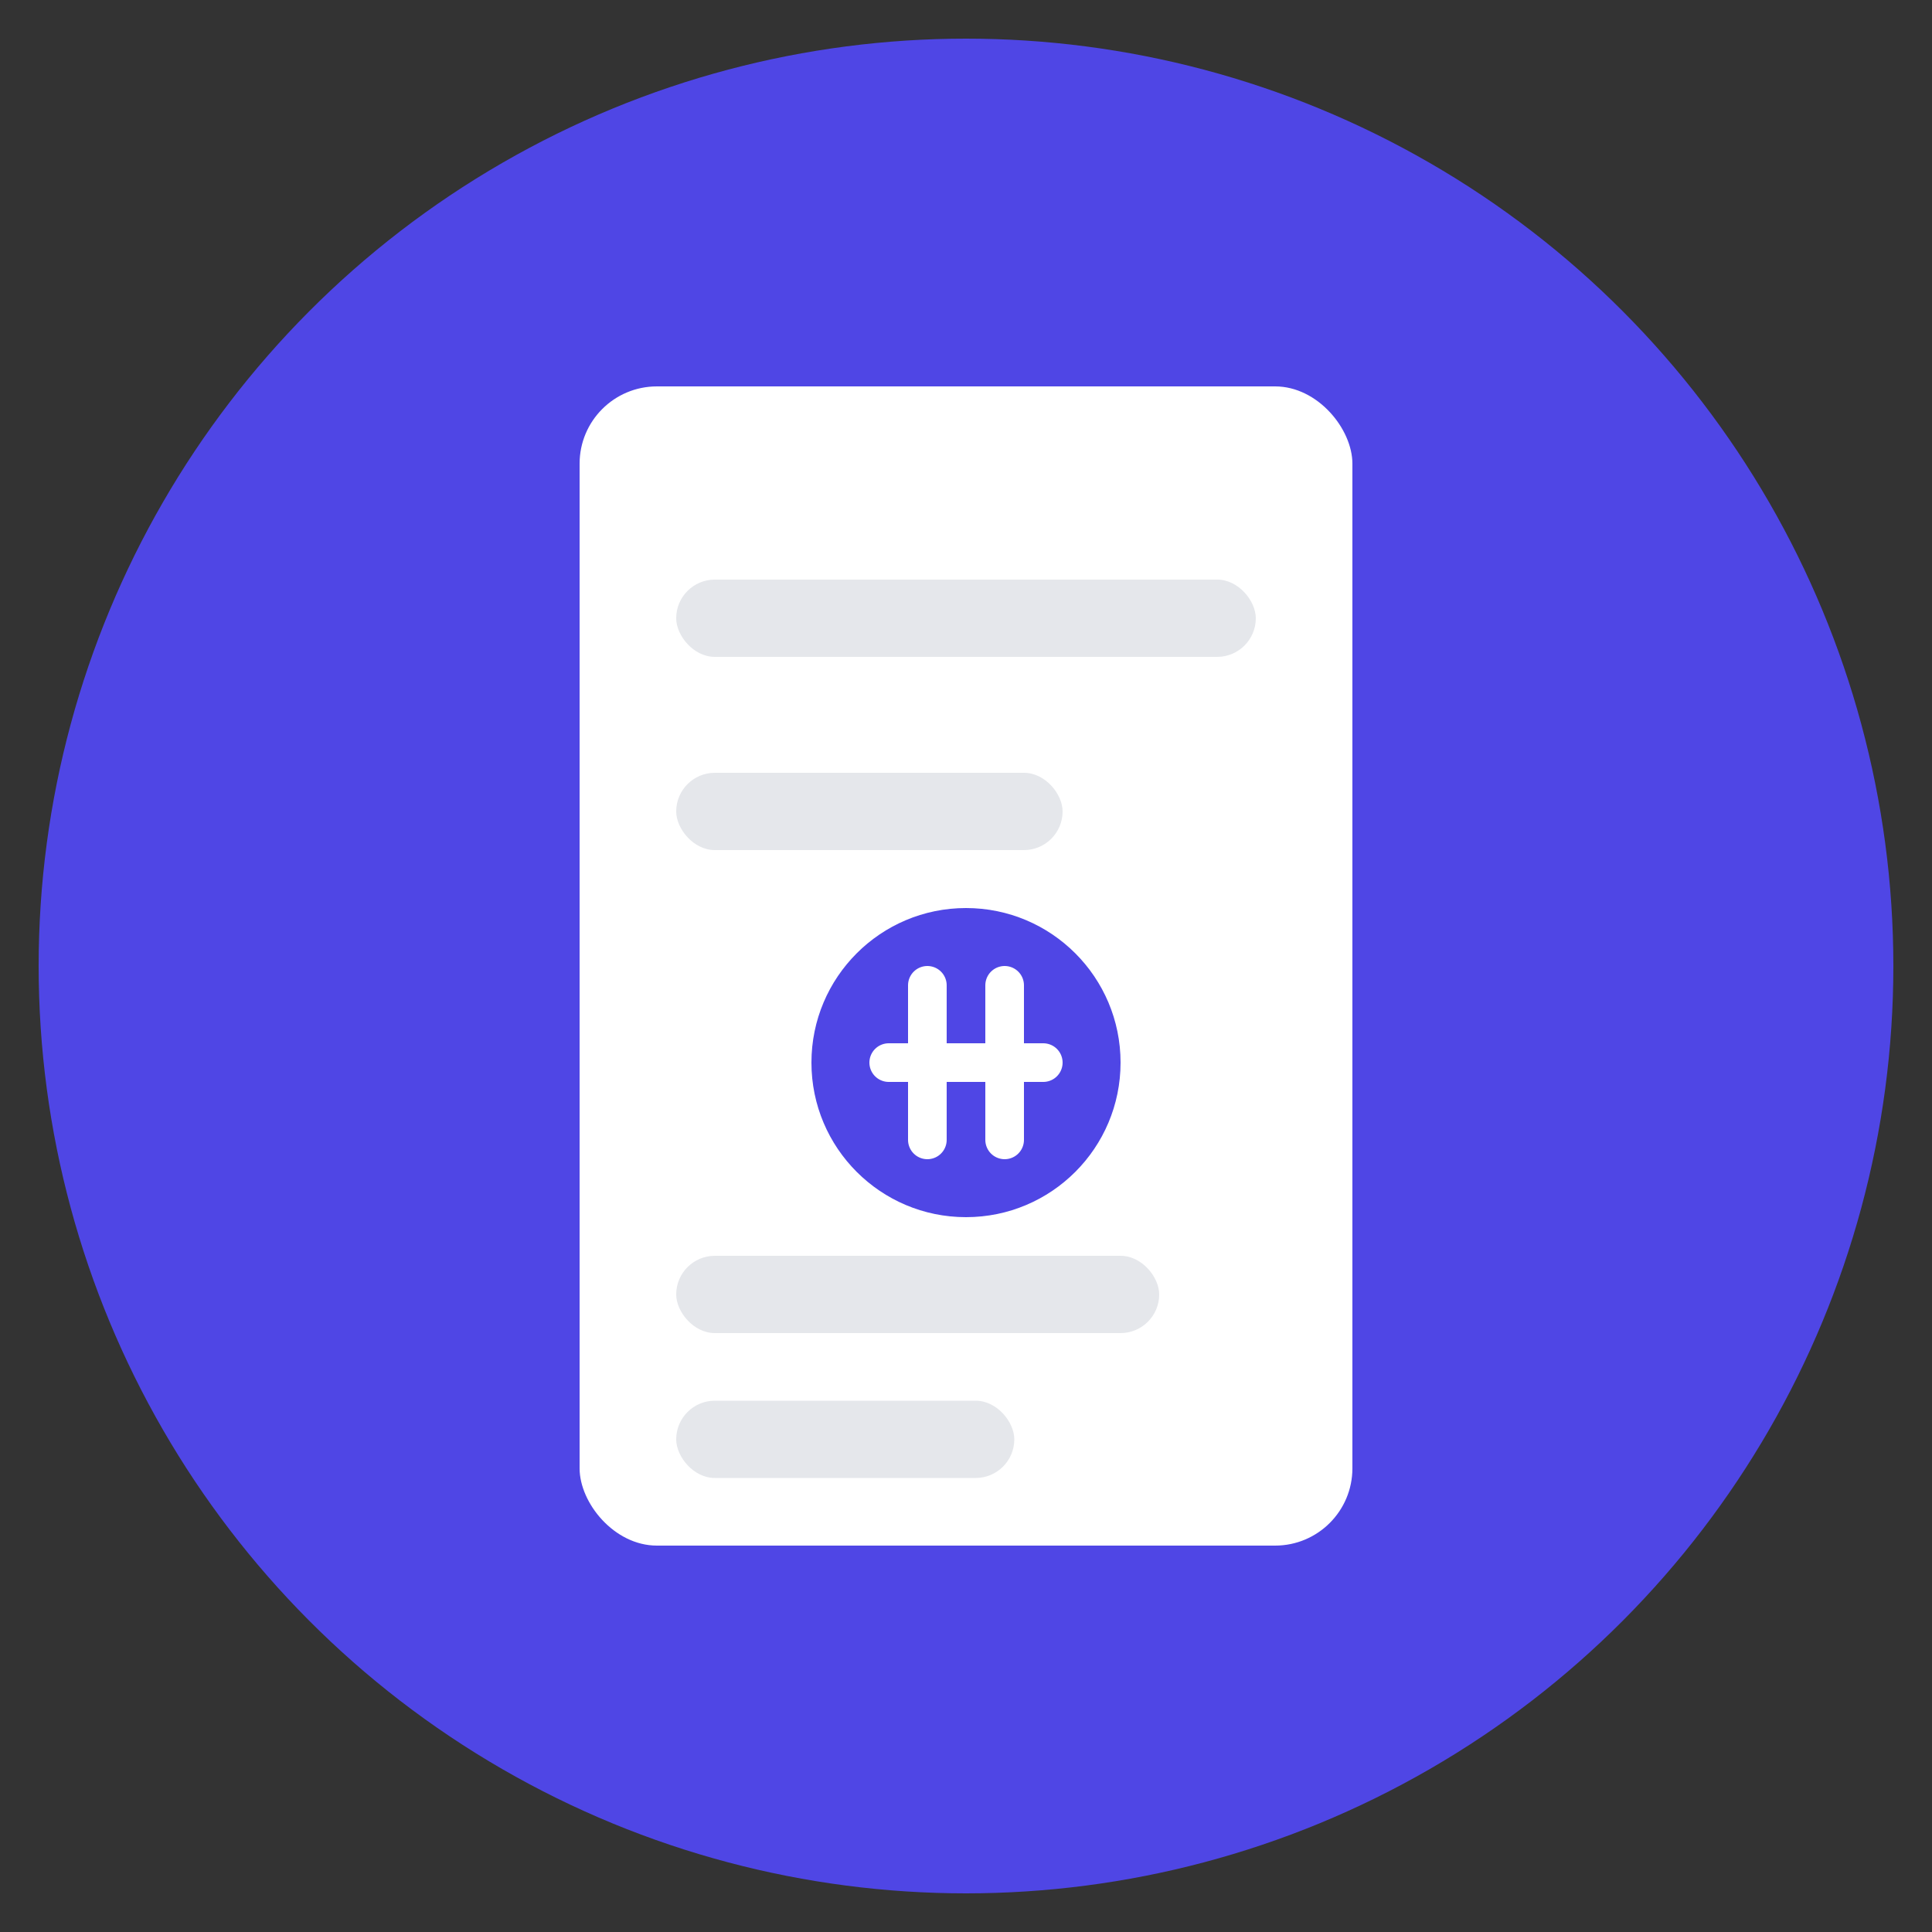
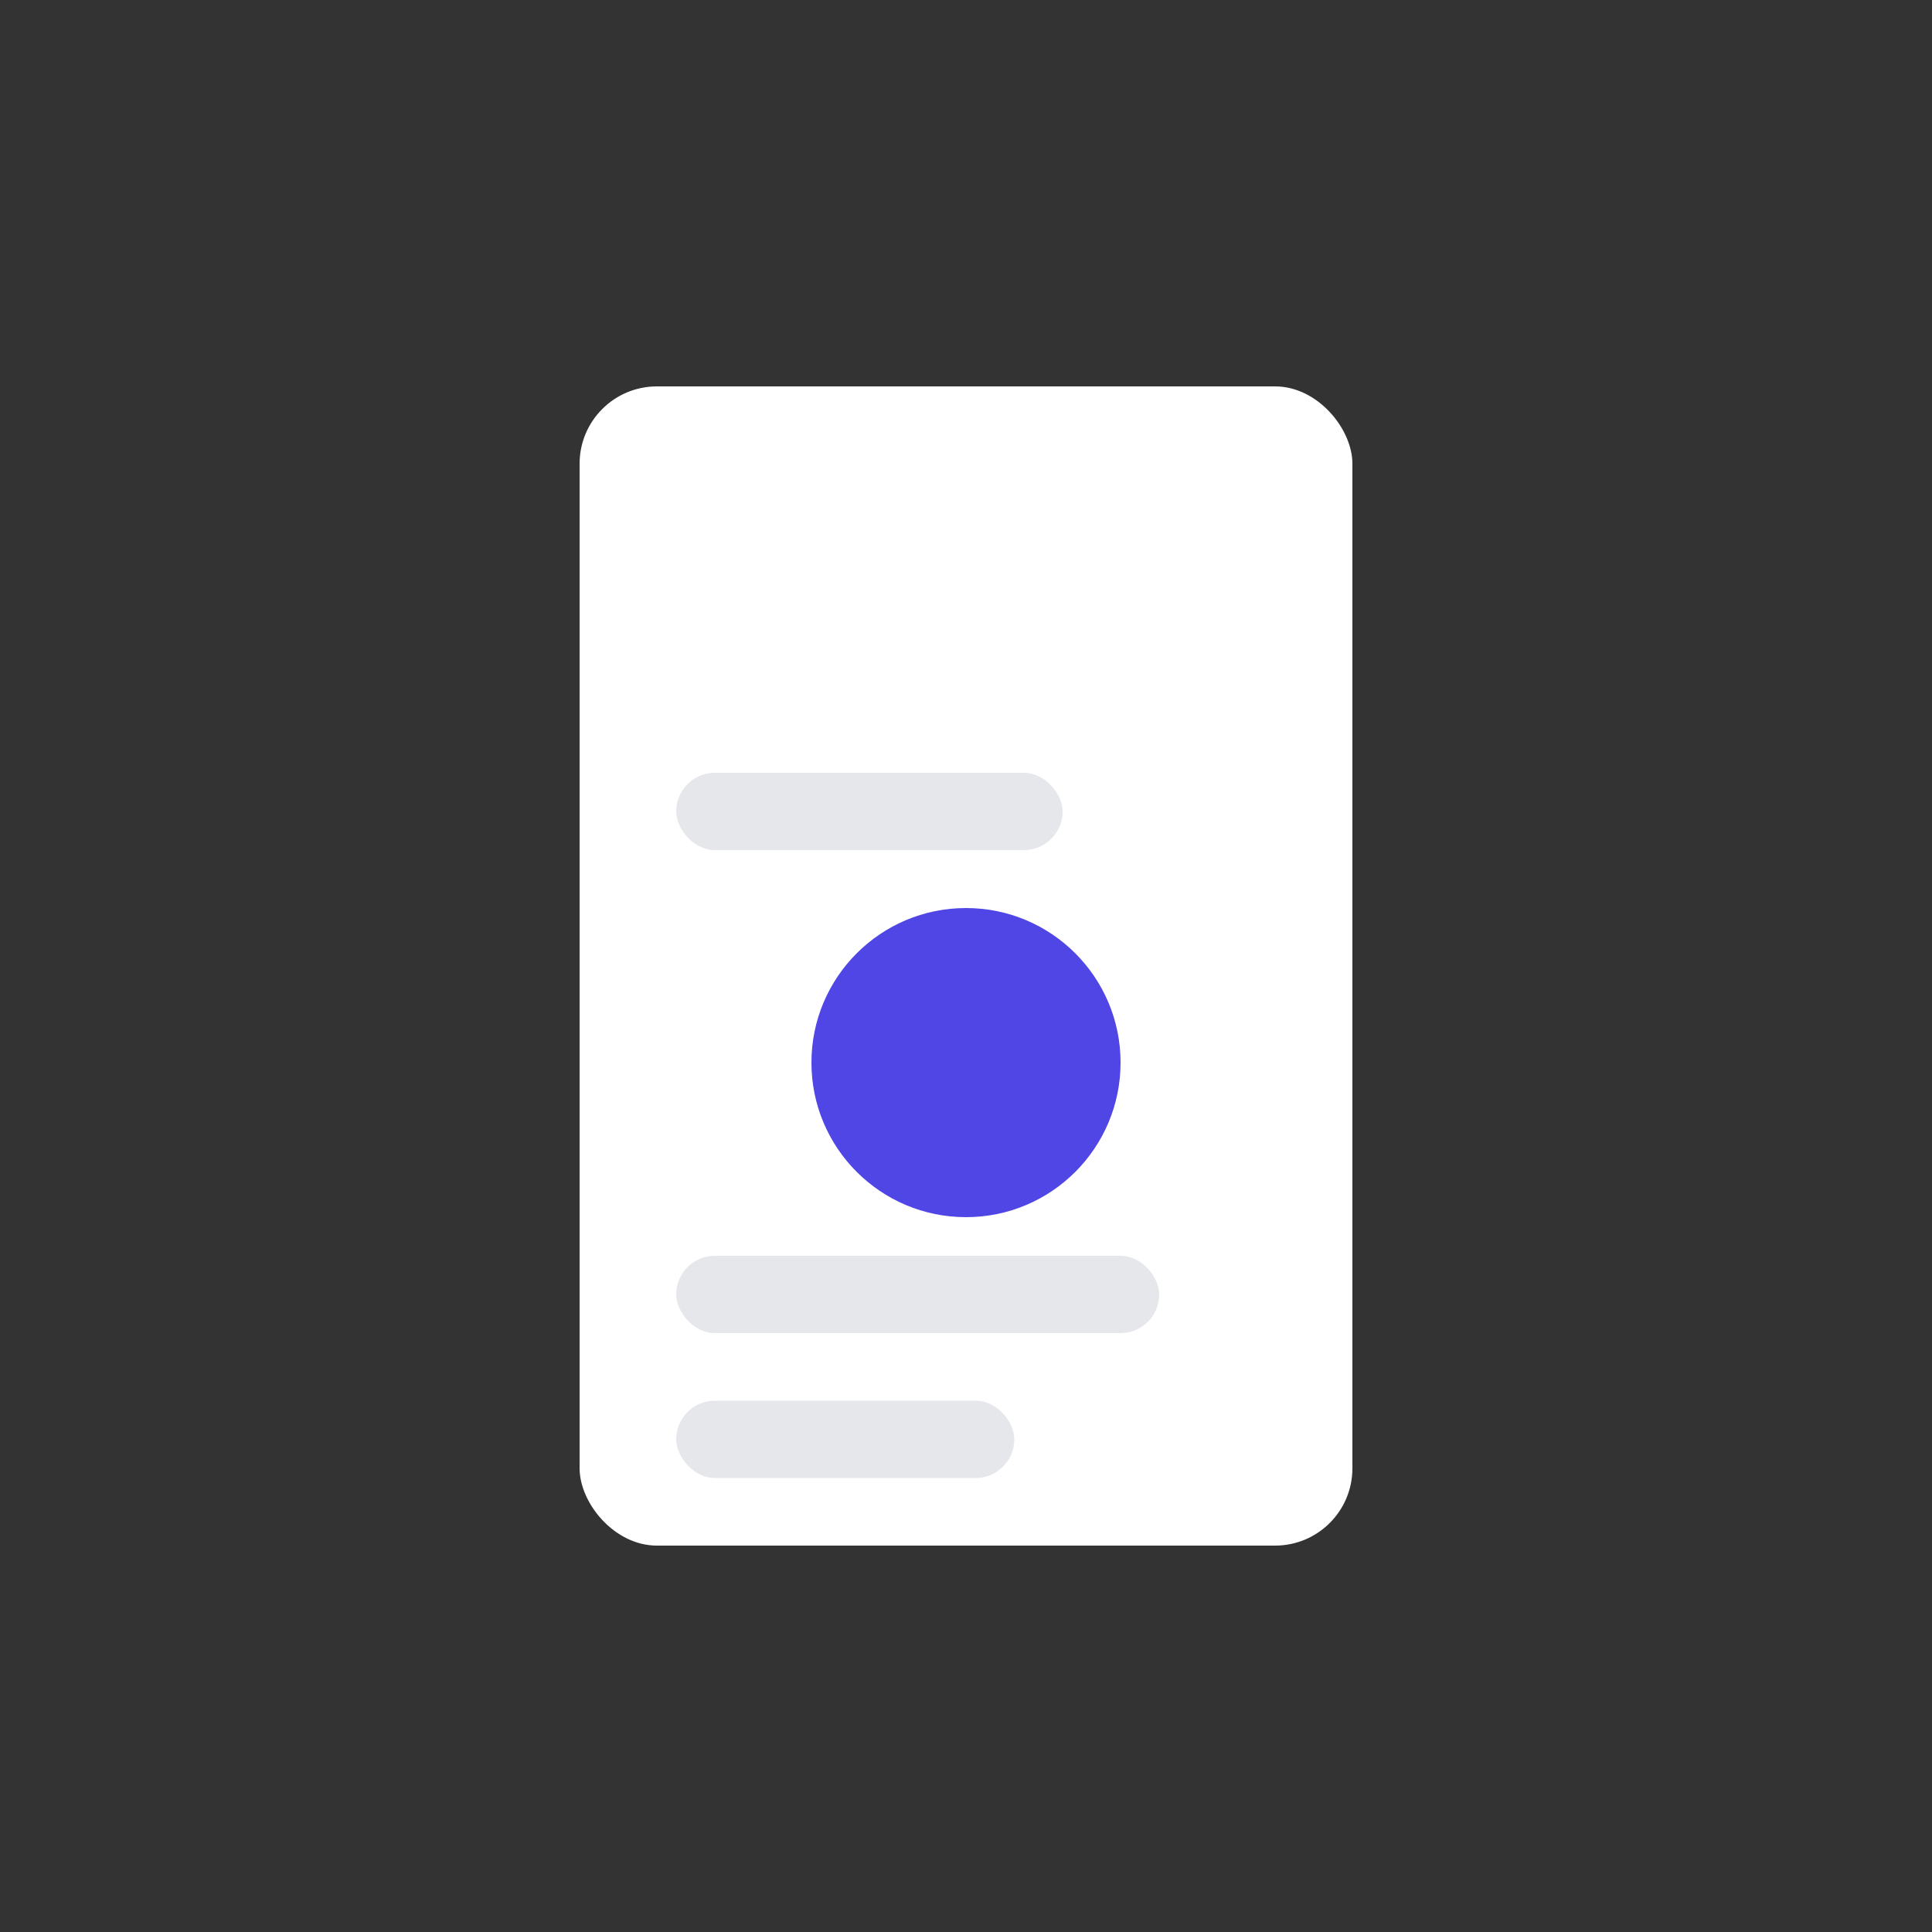
<svg xmlns="http://www.w3.org/2000/svg" width="200" height="200" viewBox="0 0 200 200" fill="none">
  <rect x="0" y="0" width="200" height="200" fill="#333333" stroke="none" />
-   <circle cx="100" cy="100" r="96" fill="#4F46E5" />
  <rect x="60" y="40" width="80" height="120" rx="8" fill="white" />
-   <rect x="70" y="60" width="60" height="8" rx="4" fill="#E5E7EB" />
  <rect x="70" y="80" width="40" height="8" rx="4" fill="#E5E7EB" />
  <circle cx="100" cy="110" r="16" fill="#4F46E5" />
-   <path d="M104 102V118M96 102V118M92 110H108" stroke="white" stroke-width="4" stroke-linecap="round" />
  <rect x="70" y="130" width="50" height="8" rx="4" fill="#E5E7EB" />
  <rect x="70" y="145" width="35" height="8" rx="4" fill="#E5E7EB" />
</svg>